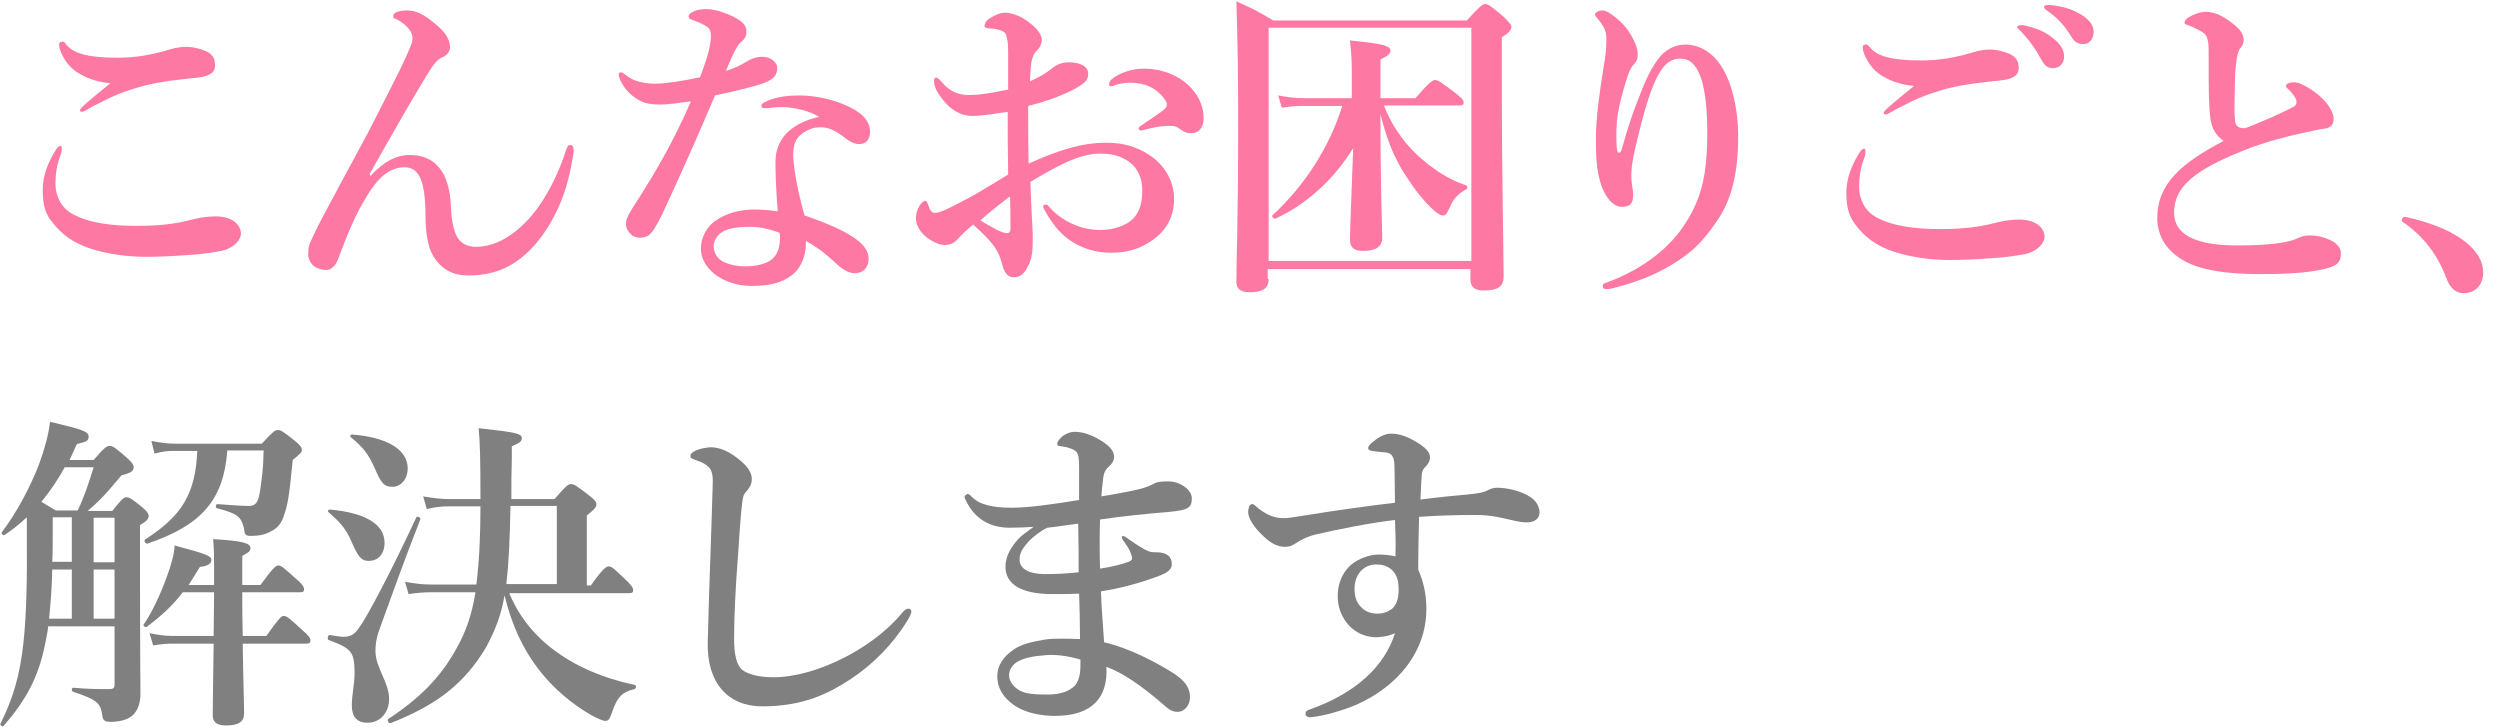
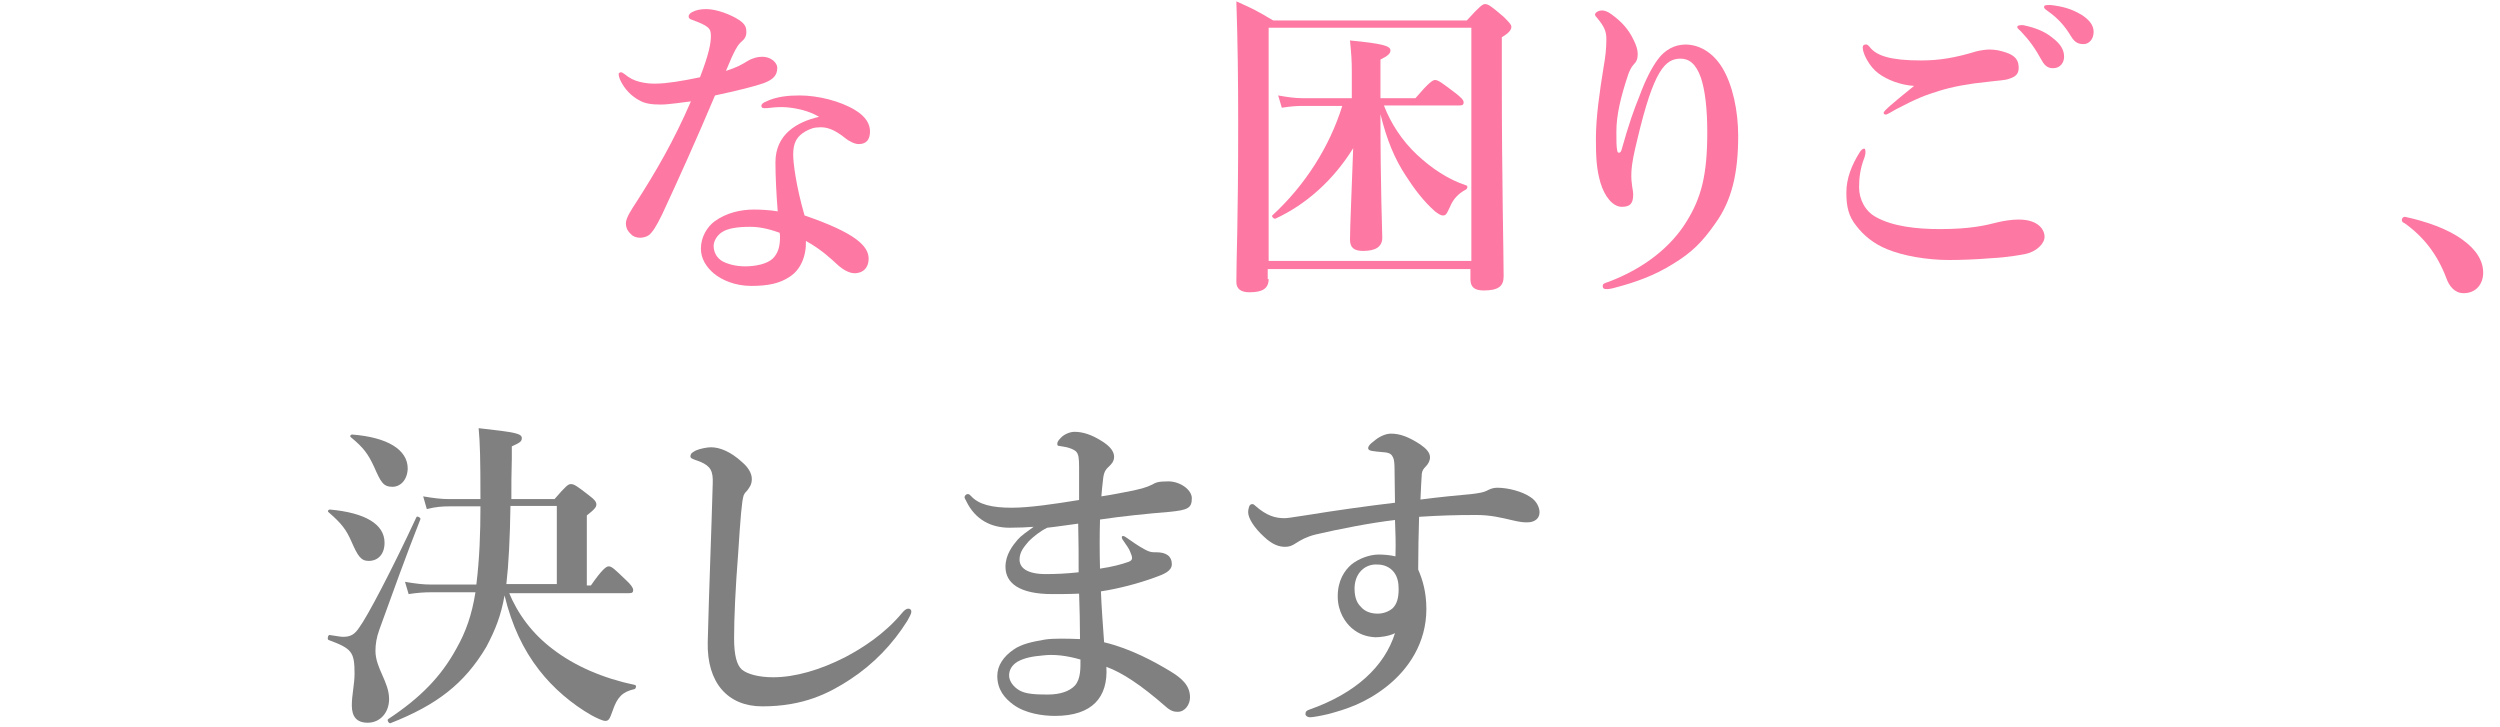
<svg xmlns="http://www.w3.org/2000/svg" version="1.1" id="レイヤー_1" x="0px" y="0px" viewBox="0 0 550 160" style="enable-background:new 0 0 550 160;" xml:space="preserve">
  <style type="text/css">
	.st0{fill:#FD78A2;}
	.st1{fill:#808080;}
</style>
  <g>
-     <path class="st0" d="M13.6,32.8c0,0.4-0.1,0.7-0.2,1.1c-1,2.5-1.2,4.7-1.2,6.6c0,2.6,1.3,5.3,3.8,6.6c3.6,2,8.8,2.6,14,2.6   c6.6,0,10-0.8,12.7-1.5c1.2-0.3,3.1-0.6,4.6-0.6c4.3,0,5.7,2.2,5.7,3.8c0,1.5-1.8,3.3-4.3,3.8c-1.2,0.2-3.6,0.7-7.4,0.9   c-3.5,0.3-7.1,0.4-9.3,0.4c-4.8,0-10.1-0.9-13.7-2.4c-2.9-1.2-5.1-3-6.7-5.1C9.9,47,9.4,45,9.4,41.8s1.1-6,3-9   c0.3-0.4,0.6-0.7,0.9-0.7S13.6,32.5,13.6,32.8z M14.5,9.7c1.5,2,4.7,3,11.3,3c4.1,0,7.6-0.6,12.2-2c0.7-0.2,2.2-0.4,2.7-0.4   s1.7,0,3,0.4c2.2,0.6,3.5,1.4,3.6,3.3c0.1,1.4-0.4,2.2-2,2.7c-1,0.4-2.5,0.4-4.8,0.7c-4.1,0.4-7.9,1.1-10.7,2c-3,0.9-5,1.7-9.4,4   c-0.9,0.5-2,1.2-2.3,1.2s-0.5-0.1-0.5-0.4c0-0.4,2-2.1,6.7-5.9c-3-0.2-5.9-1.3-7.9-2.8c-1.9-1.4-3.4-4.3-3.4-5.6   c0-0.5,0.2-0.7,0.6-0.7C14,9,14.3,9.4,14.5,9.7z" />
-     <path class="st0" d="M81.5,38.7c2.9-3.1,5.6-4.6,8.7-4.6c5.3,0,8.7,3.5,9,11.3c0.1,2.8,0.5,4.9,1.2,6.4c0.8,1.7,2.4,2.5,4.3,2.5   c4.3,0,8.5-2.5,12.2-6.8c3.3-3.8,6.1-9.6,7.6-14.4c0.3-0.8,0.4-1.2,1-1.2c0.5,0,0.7,0.4,0.7,1.3s-1,6.2-2.1,9.3   c-1.5,4.3-4,9-7.5,12.5c-4,4-8.2,5.6-13.7,5.6c-3.2,0-5.8-1.3-7.6-4.3c-1.2-2-1.7-5.1-1.7-9.5c-0.1-7.2-1.5-10-4.6-10   c-2.9,0-5.3,1.8-7.5,5.1c-2.5,3.8-4.2,7.4-6.4,13.2c-0.8,2.1-1,2.9-1.7,3.5c-0.6,0.6-1,0.8-1.7,0.8c-0.9,0-2.5-0.5-3-1.2   c-0.5-0.6-0.9-1.4-0.9-2.2c0-1.2,0.1-2,0.6-3c0.4-0.8,1.2-2.7,2.5-5.1c5.9-11.1,9.5-17.5,11.7-21.9c4.6-9.1,6.4-12.4,7.9-16.3   c0.5-1.3,0.2-2.4-0.6-3.4c-0.6-0.7-1.4-1.4-2.7-2.1c-0.5-0.2-0.7-0.1-0.7-0.7c0-0.8,1.4-1.2,3-1.2c2,0,3.7,0.7,6.9,3.5   c2.1,1.8,2.6,3.5,2.6,4.6c0,1-0.7,1.8-1.7,2.2c-0.9,0.4-1.6,1.2-2.3,2.2c-3.2,5-8.1,13.6-13.7,23.5L81.5,38.7z" />
    <path class="st0" d="M171,14.9c0,1.7-0.9,2.6-3,3.4c-2.3,0.8-6.1,1.7-10.7,2.7c-4,9.5-8.2,18.8-11.6,26.1c-1.3,2.7-2.1,3.9-2.9,4.6   c-0.5,0.4-1.4,0.6-1.9,0.6c-1.1,0-1.8-0.4-2.2-0.9c-0.4-0.4-1-1-1-2.3c0-1.2,1.3-3.1,2.4-4.8c4.1-6.4,8.1-13.2,11.9-22   c-1.7,0.2-4.9,0.7-6.6,0.7c-2,0-3.5-0.2-4.7-0.9c-1.7-0.9-3.3-2.4-4.3-4.6c-0.2-0.5-0.3-0.9-0.3-1.2s0.4-0.4,0.5-0.4   c0.2,0,0.4,0.1,0.8,0.4c1.1,0.9,2.1,1.4,3.3,1.7c1.6,0.4,2.7,0.4,3.5,0.4c2.4,0,6-0.6,9.8-1.4c2-5.2,2.4-7.5,2.4-9.1   c0-1.7-0.5-2.2-4.3-3.6c-0.4-0.1-0.6-0.4-0.6-0.7s0.3-0.7,0.7-0.9c0.9-0.5,1.9-0.7,3.2-0.7c2.2,0,5.4,1.2,7.2,2.4   c1.5,1,1.6,1.8,1.6,2.7c0,0.8-0.3,1.4-0.9,1.9c-1,0.8-1.7,2-3.6,6.6c2.5-0.8,3.5-1.4,4.8-2.2c1.2-0.7,2.3-0.9,3-0.9   C169.7,12.4,171,13.9,171,14.9z M173,23.6c-1.2-0.1-2.6,0-3.4,0.1c-0.6,0.1-1,0.1-1.4,0.1c-0.4,0-0.7-0.1-0.7-0.5   c0-0.4,0.4-0.7,0.9-0.9c2.4-1.2,5.2-1.4,7.5-1.4c4,0,8.9,1.2,12.2,3.2c2.5,1.5,3.3,3.2,3.3,4.7c0,1.7-0.7,2.8-2.5,2.8   c-0.9,0-2.2-0.7-2.8-1.2c-2.7-2.2-4.3-2.5-5.6-2.5c-1.4,0-2.2,0.3-3.3,0.9c-1.9,1.1-2.7,2.5-2.7,5.1c0,1.8,0.6,6.8,2.5,13.4   c11.1,3.8,14.1,6.7,14.1,9.5c0,1.5-0.7,3-2.8,3.2c-1,0.1-2.5-0.4-4.2-2c-1-0.9-3.2-3.1-6.8-5.1c0.1,3.4-1.2,6.4-3.6,7.9   c-2.2,1.5-4.9,2-8.4,2c-3.6,0-6.5-1.3-8.2-2.7c-1.7-1.4-2.9-3.3-2.9-5.5c0-2.6,1.4-4.8,3-6c2.6-1.9,5.8-2.6,8.7-2.6   c1.2,0,3.5,0.1,5.2,0.4c-0.3-3.8-0.5-7.7-0.5-10.8c0-6.2,4.8-8.9,9.6-10C178,24.4,175.4,23.8,173,23.6z M165,49.9   c-2.6,0-4.9,0.3-6.2,1.2c-1.1,0.7-1.8,2-1.8,3c0,1.4,0.7,2.6,1.8,3.3c1.2,0.7,3.1,1.2,5.1,1.2c2.3,0,4.8-0.5,6.1-1.7   c1.2-1.2,1.6-2.7,1.6-4.7c0-0.3,0-0.7-0.1-1C168.7,50.2,166.8,49.9,165,49.9z" />
-     <path class="st0" d="M243.4,31.4c3.8,0,6.6,0.9,9.3,2.6c3.5,2.2,5.6,5.9,5.6,9.7c0,4.3-2,7.2-4.7,9.1s-5.4,2.8-9.1,2.8   c-5.2,0-9.8-2.2-12.8-6.4c-1-1.4-2.2-3.3-2.2-3.8c0-0.2,0.2-0.4,0.4-0.4c0.4,0,0.7,0.1,0.9,0.5c3.3,3.7,7.7,5.1,11.3,5.1   c2.8,0,5.7-1,7.1-2.4c1.7-1.7,2.1-3.9,2.1-6.4c0-2.6-1-5.1-3.5-6.6c-2-1.2-4-1.4-5.8-1.4c-3.7,0-7.2,1.7-10.6,3.5   c-1.7,0.9-3.3,1.9-4.7,2.7c0.1,4.3,0.3,6.9,0.4,9.5c0.1,1.3,0.1,2.2,0.1,3.5c0,1.9-0.1,3.2-0.6,4.6c-1,2.6-2.2,3.4-3.5,3.4   c-1.2,0-2-0.7-2.5-2.4c-0.9-3.9-2.5-5.5-6.5-9.2c-2,1.7-2.7,2.4-3.3,3.1c-1.1,1.2-2,1.4-2.9,1.4c-1.1,0-2.2-0.5-3.2-1.1   c-2-1.2-3.2-3.1-3.2-4.8c0-2.1,1.4-3.8,2-3.8c0.3,0,0.4,0.1,0.6,0.6c0.3,0.9,0.5,1.4,0.8,1.7c0.3,0.3,0.5,0.4,1.2,0.3   c1.2-0.1,4.6-2,7.5-3.5c2.5-1.4,5.9-3.5,8.2-4.9c-0.1-5.2-0.1-10-0.1-13.8c-2.7,0.4-5.6,0.9-7.8,0.9c-2.7,0-5-1.5-6.8-4   c-1.2-1.5-1.6-2.8-1.6-3.5c0-0.6,0-0.9,0.5-0.9c0.4,0,0.8,0.5,1.4,1.2c1.2,1.4,3.1,2.6,5.5,2.6c2.2,0,4.2-0.2,8.9-1.2   c0-2.6,0-5.2,0-7.8c0-2.2-0.1-3-0.3-3.5c-0.1-1.2-0.6-1.4-1.3-1.7c-0.9-0.3-1.5-0.4-1.9-0.4c-1.1,0-1.7-0.2-1.7-0.6   s0.3-1.2,1.2-1.7c0.7-0.4,2-1.2,3.2-1.2c1.4,0,3.2,0.5,5.1,1.9c2.1,1.5,3.1,3,3.1,4c0,0.9-0.3,1.4-0.7,2c-0.3,0.4-0.7,0.6-1.1,1.4   c-0.7,1.4-0.7,3.8-0.8,5.8c2.6-1.2,4-2.1,5-3c0.6-0.5,1.9-1.2,3.5-1.2c3,0,4.3,1.2,4.3,2.4s-0.2,1.7-2,2.9   c-0.9,0.6-3.2,1.7-4.8,2.3c-1.7,0.7-4,1.4-6.4,2c0,3.3,0,8.8,0.1,12.7C232.5,33.2,237.7,31.4,243.4,31.4z M215.7,48.5   c1.4,0.9,2.3,1.3,3.5,2c1.1,0.6,2,0.8,2.4,0.8c0.4,0,0.7-0.3,0.7-1c0-2.1,0-4.8-0.1-7.1C220.1,44.8,217.5,46.8,215.7,48.5z    M244.5,17.5c1.7-1.5,4.6-2.4,7.2-2.4c3.8,0,7.3,1.4,9.6,3.5c2.2,2,3.5,4.6,3.5,7.4c0,2.1-1.1,3.3-2.7,3.3c-0.7,0-1.4-0.1-2.2-0.7   c-0.7-0.5-1.2-0.9-2.2-0.9c-0.6,0-1.4,0-2.2,0.1c-0.8,0.1-1.6,0.2-2.7,0.5c-1,0.2-1.4,0.4-1.7,0.4c-0.2,0-0.6,0-0.6-0.4   s0.3-0.5,0.9-0.9c0.9-0.7,3.7-2.4,4.8-3.4c0.2-0.2,0.5-0.5,0.5-0.9c0-0.4-0.1-0.7-0.3-1c-1.9-2.9-4.8-3.9-7.7-3.9   c-1.2,0-2.3,0.2-3,0.4c-0.5,0.1-0.9,0.4-1.2,0.4s-0.5-0.1-0.5-0.4C244,18.1,244.2,17.8,244.5,17.5z" />
    <path class="st0" d="M279.1,61.4c0,2.1-1.4,2.9-4.2,2.9c-2,0-2.9-0.8-2.9-2.3c0-5.9,0.4-11.8,0.4-35.3c0-8.7-0.1-17.6-0.4-26.4   c3.8,1.7,4.4,2,8.1,4.2h42.6c2.9-3.2,3.5-3.6,4-3.6c0.7,0,1.3,0.4,4.1,2.8c1.2,1.2,1.7,1.7,1.7,2.2c0,0.7-0.6,1.4-2.1,2.3v8.7   c0,23.1,0.4,38.6,0.4,43.9c0,2.2-1.2,3.1-4.4,3.1c-2.2,0-2.9-0.9-2.9-2.5v-2.2h-44.6V61.4z M323.7,6.1h-44.6v51.3h44.6V6.1z    M304.5,23.3c1.5,3.9,4,7.7,7.2,10.7s6.9,5.5,10.9,6.8c0.4,0.1,0.2,0.8-0.1,0.9c-1.7,0.9-2.8,2.1-3.5,3.8c-0.8,1.7-0.9,1.9-1.6,1.9   c-0.4,0-0.9-0.3-1.7-0.9c-2.5-2.2-4.6-5-6.4-7.8c-2.5-3.8-4.2-7.9-5.6-13.6c0,16.8,0.4,25.6,0.4,27.2c0,2-1.5,2.9-4.2,2.9   c-2,0-2.9-0.7-2.9-2.5c0-2.8,0.4-11.3,0.7-20.1c-4.4,7.1-10.4,12.4-17.1,15.5c-0.4,0.1-0.9-0.5-0.7-0.7   c7.2-6.6,12.6-15.1,15.4-24.1h-8.7c-1.4,0-2.7,0.1-4.6,0.4l-0.8-2.7c2.2,0.4,3.8,0.6,5.3,0.6h10.9v-5.8c0-2.5-0.1-3.8-0.4-6.9   c7.2,0.7,8.9,1.2,8.9,2.2c0,0.7-0.6,1.2-2.2,2v8.5h7.7c2.9-3.4,3.8-4,4.3-4c0.7,0,1.5,0.6,4.4,2.8c1.3,1,1.9,1.6,1.9,2.1   s-0.2,0.7-0.9,0.7H304.5z" />
    <path class="st0" d="M360.7,21.1c1.4-3.8,2.7-6.2,4-8c1.6-2.2,3.8-3.3,6.1-3.3c2.8,0,5.9,1.5,8.1,5.1c2.3,3.8,3.5,9.5,3.5,15   c0,8.2-1.4,14.2-5,19.2c-3,4.3-5.3,6.5-9.4,9c-4,2.5-8.2,4-12.4,5.1c-1,0.3-1.6,0.4-2.1,0.4c-0.6,0-0.9-0.1-0.9-0.7   c0-0.5,0.4-0.6,1.3-0.9c7.9-3,13.7-7.7,17.1-13.2c3.3-5.3,4.6-10.3,4.6-19.7c0-5.3-0.5-9.3-1.4-12c-1.1-3.1-2.6-4.2-4.5-4.2   c-3.4,0-5.9,2.7-9.4,17.4c-0.8,3.3-1.3,5.4-1.4,7.7c-0.1,2.5,0.4,3.7,0.4,4.8c0,2-0.7,2.7-2.5,2.7c-2,0-3.8-2.3-4.7-5.3   c-0.9-3.1-1-5.8-1-9.7c0-4.7,0.8-10.2,1.7-15.8c0.4-2.2,0.6-4,0.6-6.2c0-1.7-0.6-2.8-1.9-4.4c-0.3-0.4-0.6-0.6-0.6-0.9   c0-0.4,0.7-0.9,1.6-0.9c0.4,0,1.2,0.2,2.1,0.9c2.3,1.7,3.7,3.3,4.8,5.6c0.6,1.2,0.9,2.2,0.9,3.1c0,1.1-0.3,1.7-0.9,2.3   c-0.5,0.5-1,1.6-1.2,2.2c-1.7,5.1-2.6,9-2.6,12.6c0,2,0,3.3,0.2,4.2c0.1,0.6,0.7,0.5,0.9-0.1C358.4,27.1,359.4,24.3,360.7,21.1z" />
    <path class="st0" d="M410.4,33.5c0,0.4-0.1,0.7-0.2,1.1c-1,2.5-1.2,4.7-1.2,6.6c0,2.6,1.3,5.3,3.8,6.6c3.6,2,8.8,2.6,14,2.6   c6.6,0,10-0.8,12.7-1.5c1.2-0.3,3.1-0.6,4.6-0.6c4.3,0,5.7,2.2,5.7,3.8c0,1.5-1.8,3.3-4.3,3.8c-1.2,0.2-3.6,0.7-7.4,0.9   c-3.5,0.3-7.1,0.4-9.3,0.4c-4.8,0-10.1-0.9-13.7-2.4c-2.9-1.2-5.1-3-6.7-5.1c-1.7-2.1-2.2-4.2-2.2-7.3s1.1-6,3-9   c0.3-0.4,0.6-0.7,0.9-0.7S410.4,33.2,410.4,33.5z M411.3,10.3c1.5,2,4.7,3,11.3,3c4.1,0,7.6-0.6,12.2-2c0.7-0.2,2.2-0.4,2.7-0.4   s1.7,0,3,0.4c2.2,0.6,3.5,1.4,3.6,3.3c0.1,1.4-0.4,2.2-2,2.7c-1,0.4-2.5,0.4-4.8,0.7c-4.1,0.4-7.9,1.1-10.7,2c-3,0.9-5,1.7-9.4,4   c-0.9,0.5-2,1.2-2.3,1.2s-0.5-0.1-0.5-0.4c0-0.4,2-2.1,6.7-5.9c-3-0.2-5.9-1.3-7.9-2.8c-1.9-1.4-3.4-4.3-3.4-5.6   c0-0.5,0.2-0.7,0.6-0.7C410.8,9.7,411,10,411.3,10.3z M451.4,8.2c2,1.5,2.7,2.8,2.7,4.3c0,1.2-0.8,2.5-2.4,2.5   c-0.8,0-1.7-0.2-2.5-1.7c-1.5-2.7-2.7-4.4-4.6-6.4c-0.3-0.3-0.8-0.7-0.8-0.9s0.1-0.4,0.4-0.4c0.3-0.1,0.9-0.1,1.2,0   C447.7,6.1,449.8,6.9,451.4,8.2z M458,3.3c1.4,0.9,2.6,2.1,2.6,3.7s-1,2.7-2.2,2.7c-1.1,0-1.9-0.3-2.7-1.6c-1.5-2.5-3-4.1-5.1-5.6   c-0.3-0.2-0.9-0.6-0.9-0.9c0-0.2,0.1-0.4,0.2-0.4c0.3-0.1,0.6-0.1,1.2-0.1C453.7,1.4,455.7,1.9,458,3.3z" />
-     <path class="st0" d="M486.3,26.1c-0.4-3.3-0.4-6.4-0.4-13.8c0-2.1,0-3-0.3-3.8c-0.2-0.9-0.7-1.3-2.1-2c-0.7-0.4-1.4-0.7-2.2-1   c-0.4-0.1-0.7-0.2-0.7-0.5c0-0.4,0.4-0.9,0.9-1.2c1.2-0.7,2.6-1.2,3.9-1.2c2,0,4.2,1.2,6.3,3c1.5,1.2,1.9,2.2,1.9,3.2   c0,1-0.4,1.4-0.9,2c-0.2,0.4-0.4,0.9-0.6,2c-0.1,0.9-0.4,2.7-0.4,4.5c-0.1,5.1-0.2,7.4,0,9.2c0.1,1.4,1,1.7,2,1.7   c0.7,0,2.9-1.1,6.3-2.5c2-0.9,3.4-1.6,4.6-2.2c0.7-0.4,0.8-1.2,0.4-1.9c-0.4-0.7-0.7-1.1-1.4-1.8c-0.4-0.4-0.7-0.6-0.7-0.9   c0-0.4,0.7-0.8,1.7-0.8c0.7,0,1.2,0.1,2.5,0.8c1.4,0.7,3.2,2,4.6,3.6c0.6,0.7,1.7,2.3,1.7,3.6s-0.6,2-2,2.2   c-1.2,0.1-3.3,0.7-4.6,0.9c-3.9,0.9-8.2,1.9-13.2,3.9c-10.7,4.3-15.3,7.9-15.3,13.7c0,4.6,4.3,7.2,13.9,7.2c7.4,0,11-0.7,12.6-1.3   c1.2-0.5,1.8-0.9,3.4-0.9c1.4,0,2.4,0.2,3.7,0.7c2,0.7,3.1,1.9,3.1,3.2c0,1.7-0.5,2.7-3.3,3.4c-3,0.7-6.4,1.2-14.6,1.2   c-5.4,0-10-0.5-13.5-1.6c-2.6-0.8-4.9-2.2-6.5-4s-2.5-4.1-2.5-6.7c0-7.7,5.5-12.2,14.6-17C487.5,29.8,486.6,28.3,486.3,26.1z" />
    <path class="st0" d="M528.4,48.4c0-0.4,0.3-0.7,0.7-0.7c4.6,1,9.3,2.6,12.6,5c3.1,2.2,4.6,4.7,4.6,7.3c0,2.4-1.5,4.5-4.3,4.5   c-2,0-3.2-1.6-3.8-3.3c-2-5.3-5.1-9.2-9.2-12.1C528.7,49,528.4,48.8,528.4,48.4z" />
-     <path class="st1" d="M10.6,137.8c-0.1,1.2-0.4,2.4-0.6,3.5c-1.5,7.8-4.3,12.7-9.2,18.4c-0.2,0.3-0.9-0.2-0.7-0.5   c2.7-5.4,4.3-10.5,5.1-18.2c0.6-5.9,0.8-13.3,0.7-23.5v-3.7c-1.5,1.4-3.1,2.7-4.9,3.9c-0.3,0.2-0.8-0.3-0.6-0.6   c3.3-4.4,6.2-9.8,8.2-15c1.2-3.3,2.1-6.5,2.4-9.3c7.7,1.8,8.5,2.2,8.5,3.3c0,0.8-0.4,1.1-2.6,1.6c-0.5,1.2-1.1,2.4-1.6,3.5h5.3   c2.3-2.7,2.9-3.1,3.5-3.1c0.7,0,1.3,0.4,3.8,2.6c1.1,1,1.5,1.5,1.5,2.1c0,0.9-0.6,1.2-2.7,1.8c-4,4.8-5,5.7-7.4,7.8h5.4   c2-2.5,2.5-3,3.1-3c0.7,0,1.3,0.4,3.5,2.2c0.9,0.8,1.4,1.3,1.4,1.9s-0.4,1.2-1.9,2v6.1c0,25.4,0.1,28.2,0.1,31c0,2.3-0.7,4-2,5   c-1.1,0.8-2.6,1.2-4.6,1.2c-1.4,0-1.7-0.3-1.9-2c-0.4-2.2-1.4-3-6.3-4.6c-0.4-0.1-0.4-0.9,0-0.9c3.5,0.3,5.4,0.3,7.9,0.3   c0.9,0,1.2-0.2,1.2-1v-12.8H10.6z M14.3,102.7c-1.5,2.7-3.2,5.3-5.2,7.7c1.1,0.7,2.2,1.3,3.2,1.9h4.8c1.3-2.7,2.4-5.9,3.5-9.5H14.3   z M15.8,136.1v-10.8h-4.3c-0.1,4.5-0.4,7.7-0.7,10.8H15.8z M11.6,113.9v3.5c0,2.2,0,4.3-0.1,6.2h4.3v-9.8H11.6z M25.2,113.9h-4.6   v9.8h4.6V113.9z M25.2,125.3h-4.6v10.8h4.6V125.3z M53.3,130.3c0,3.2,0,6.4,0.1,9.6h5.2c2.7-3.8,3.3-4.4,3.8-4.4   c0.7,0,1.4,0.6,4.3,3.3c1.1,0.9,1.6,1.6,1.6,2.1s-0.2,0.7-0.9,0.7H53.4c0.1,7.7,0.3,13.1,0.3,15.3c0,1.9-1.2,2.7-4,2.7   c-2,0-2.9-0.7-2.9-2.3c0-2.1,0.1-7,0.2-15.7h-9.1c-1.2,0-2.5,0.1-4.2,0.4l-0.8-2.7c2,0.4,3.4,0.6,4.8,0.6H47c0-1.7,0.1-6.5,0.1-9.6   h-6.9c-2.2,2.9-4.6,5.1-7.9,7.6c-0.3,0.2-0.9-0.2-0.7-0.5c1.7-2.4,3.7-6.6,5.1-10.5c1-2.7,1.7-5.3,1.7-6.9c7.1,1.9,8.1,2.3,8.1,3.2   c0,0.8-0.9,1.4-2.5,1.5c-0.9,1.4-1.7,2.7-2.5,4h5.6v-3.2c0-3.4,0-4.2-0.2-6.9c6.6,0.4,8.2,0.9,8.2,2c0,0.7-0.4,0.9-1.8,1.7v6.4h4   c2.7-3.7,3.4-4.3,3.9-4.3c0.7,0,1.2,0.5,4,3c1.1,0.9,1.7,1.7,1.7,2.2s-0.2,0.7-0.9,0.7H53.3z M50,99.2   c-0.8,10.8-5.7,16.4-17.6,20.4c-0.4,0.1-0.8-0.7-0.5-0.9c8.1-5.2,11.1-10,11.5-19.5h-5.1c-1.3,0-2.6,0.1-4.3,0.6L33.3,97   c2,0.4,3.5,0.6,5.1,0.6h19.2c2.3-2.5,2.9-3,3.5-3c0.7,0,1.3,0.4,3.8,2.4c1.1,0.9,1.5,1.4,1.5,2c0,0.5-0.2,0.7-2,2.2   c-0.8,8.2-1.1,9.8-1.9,12.1c-0.5,1.7-1.4,2.9-2.9,3.6c-1.2,0.7-2.6,1-4.4,1c-1.1,0-1.4-0.2-1.5-1.6c-0.7-2.7-1.4-3.3-6-4.5   c-0.4-0.1-0.2-0.9,0.1-0.9c2.7,0.2,5.1,0.4,7,0.4c1.4,0,2-0.7,2.4-3.2c0.4-3,0.7-4.3,0.8-9H50z" />
    <path class="st1" d="M83.5,138.4c-0.7,1.9-0.9,3.4-0.9,4.8c0,3.8,3,6.8,3,10.6c0,3-2,5.2-4.7,5.2c-2.4,0-3.5-1.3-3.5-3.8   c0-2.4,0.6-4.6,0.6-7c0-4.8-0.6-5.5-5.7-7.4c-0.4-0.1-0.1-1.2,0.2-1.1c2,0.3,2.5,0.4,3,0.4c1.6,0,2.5-0.5,3.5-2   c1.8-2.4,7.2-12.7,12.6-24.3c0.1-0.4,1,0.1,0.9,0.4C89.3,122.3,86.4,130.4,83.5,138.4z M81.1,123.4c-1.7,0-2.4-1.1-3.8-4.3   c-1.1-2.5-2.1-3.9-5-6.4c-0.3-0.2-0.1-0.6,0.3-0.6c7.7,0.7,12,3.2,12,7.3C84.6,121.9,83.2,123.4,81.1,123.4z M86.4,107.1   c-2.1,0-2.6-1-4.1-4.4c-1.3-2.8-2.3-4.2-5.1-6.5c-0.3-0.2-0.1-0.6,0.3-0.6c7.7,0.6,12.2,3.3,12.2,7.5   C89.6,105.8,87.9,107.1,86.4,107.1z M111.9,130.2c2,4.9,5.2,9.2,9.7,12.6c4.8,3.7,11,6.4,18.1,7.9c0.4,0.1,0.2,0.8-0.1,0.9   c-2.7,0.6-3.8,1.8-4.8,4.7c-0.7,2-0.9,2.3-1.7,2.3c-0.4,0-1.6-0.5-2.9-1.2c-4.4-2.5-8.5-6-11.6-10c-3.5-4.5-6-9.8-7.6-16.4   c-0.8,4.5-2,7.5-4,11.3c-4.8,8.1-10.9,12.8-21.1,16.8c-0.4,0.1-0.8-0.7-0.5-0.9c7.1-4.7,11.6-9.3,15-15.5c2.1-3.7,3.4-7.4,4.2-12.4   h-9.8c-1.4,0-3,0.1-4.9,0.4l-0.8-2.7c2.3,0.4,4,0.6,5.7,0.6h10c0.7-5.7,0.9-11.4,0.9-17.2h-6.9c-1.4,0-3,0.1-4.9,0.6l-0.8-2.8   c2.3,0.4,4,0.6,5.7,0.6h6.9c0-9-0.1-12.4-0.4-15.6c8.2,0.9,9.5,1.2,9.5,2.2c0,0.7-0.4,1-2.2,1.8v2.7c-0.1,3-0.1,5.9-0.1,8.9h9.5   c2.5-2.9,3-3.3,3.6-3.3c0.7,0,1.3,0.4,4,2.5c1.2,0.9,1.6,1.4,1.6,2c0,0.5-0.3,1-2.1,2.4v15.4h0.9c2.5-3.6,3.4-4.2,3.9-4.2   c0.7,0,1.3,0.6,3.8,3c1,0.9,1.6,1.7,1.6,2.2s-0.2,0.7-0.9,0.7H111.9z M122.5,128.5v-17.2h-10.2c-0.1,7-0.4,12.9-0.9,17.2H122.5z" />
    <path class="st1" d="M163.6,109c-0.4,1.2-0.7,4.9-1.2,12.7c-0.6,7.6-0.9,14.2-0.9,18.7c0,3.8,0.6,5.9,1.7,6.9   c1.2,1,3.7,1.7,6.9,1.7c4.8,0,10.3-1.6,15.8-4.4c3.8-2,8.7-5.1,12.6-9.8c0.4-0.5,0.9-0.9,1.3-0.9c0.4,0,0.7,0.2,0.7,0.7   c0,0.4-0.5,1.3-0.9,2c-3.2,5.1-7.4,9.5-12.6,12.9c-4.6,3-10.2,5.9-19.3,5.9c-7.6,0-12.2-5.2-12-14.1c0.3-12.1,0.8-23.9,1.1-34.9   c0.1-2.7-0.4-3.8-2.7-4.8c-2-0.7-2.2-0.8-2.2-1.2c0-0.7,0.5-0.9,1.2-1.3c0.9-0.4,2.5-0.7,3.3-0.7c1.9,0,4.3,0.9,6.9,3.3   c1.4,1.2,2.1,2.5,2.1,3.7c0,1.3-0.6,1.9-1,2.5C164.1,108.2,163.8,108.5,163.6,109z" />
    <path class="st1" d="M222.1,116.1c-4,0-7.5-1.7-9.5-5.8c-0.1-0.3-0.4-0.6-0.4-0.9c0-0.3,0.3-0.7,0.7-0.7c0.3,0,0.4,0.1,0.7,0.4   c1.7,1.9,4.6,2.6,9,2.6c3.8,0,9.3-0.8,14.8-1.7c0-2.5,0-4.6,0-7.1c0-2.1-0.1-3-0.7-3.6c-0.6-0.5-1.3-0.7-2-0.9   c-0.6-0.1-1-0.2-1.7-0.3c-0.3,0-0.4-0.1-0.4-0.5c0-0.4,0.3-0.8,0.9-1.4s1.8-1.2,2.9-1.2c1.9,0,3.8,0.7,5.6,1.8   c2.6,1.5,3.1,2.8,3.1,3.7c0,1-0.6,1.6-1,2c-0.6,0.6-1.2,1-1.4,2.7s-0.3,2.7-0.4,4c2.7-0.4,5-0.9,7.1-1.3c1.6-0.4,2.7-0.6,4.1-1.3   c0.7-0.4,1.2-0.7,3.5-0.7c2.7,0,5.2,1.9,5.2,3.7c0,2.2-0.9,2.6-4.8,3c-4.9,0.4-10.8,1-15.4,1.7c-0.1,3.5-0.1,7,0,10.8   c2.7-0.4,4.6-0.9,6.3-1.5c1-0.4,0.9-0.9,0.3-2.3c-0.2-0.6-0.9-1.5-1.7-2.7c-0.3-0.7,0.1-0.9,0.8-0.4c1.3,0.9,2.7,1.9,4,2.6   c1.4,0.8,2,0.7,2.7,0.7c2.2,0,3.4,0.9,3.4,2.6c0,1.5-1.6,2.2-3.9,3c-3.3,1.2-7.7,2.4-11.7,3c0.1,3.1,0.5,8.3,0.7,11.2   c5.9,1.4,11.3,4.4,14.6,6.4c2.3,1.4,4.3,3,4.3,5.7c0,1.6-1.1,3.2-2.7,3.2c-0.7,0-1.5-0.1-2.7-1.2c-5.5-4.8-9.5-7.4-13-8.7   c0.4,6.6-3,10.8-11.3,10.8c-2.6,0-6.5-0.5-9.2-2.5c-1.9-1.4-3.5-3.3-3.5-6.3c0-2.3,1.4-4.3,3.6-5.8c1.7-1.2,4-1.7,6.9-2.2   c2-0.3,5.1-0.2,7.7-0.1c0-3.4-0.1-6.9-0.2-10c-1.9,0.1-4.6,0.1-5.9,0.1c-7.2,0-10.3-2.4-10.3-6c0-2.7,1.6-4.7,2.7-6   c0.8-0.9,2-1.7,3.5-2.8C226.3,116,223.9,116.1,222.1,116.1z M229.4,144.2c-2.2,0.2-4,0.5-5.6,1.4c-1.1,0.7-1.8,1.7-1.8,3   c0,1.2,0.9,2.5,2.3,3.3c1.4,0.8,3.6,0.9,6.2,0.9c2.7,0,4.8-0.7,6-2c1.3-1.5,1.2-3.9,1.2-5.7C234.6,144.2,231.8,143.9,229.4,144.2z    M226.3,119.1c-1,1.2-2,2.3-2,4c0,1.8,1.6,3.2,5.8,3.2c2,0,4.5-0.1,7.2-0.4c0-3.8,0-6.9-0.1-10.7c-2.4,0.3-4.1,0.6-6.8,0.9   C228.9,116.8,227.3,118.1,226.3,119.1z" />
    <path class="st1" d="M323.7,108.7c1.7-0.2,2.7-0.4,3.3-0.7c0.8-0.4,1.4-0.7,2.4-0.7c2.5,0,5.6,0.9,7.2,2c1.5,0.9,2.1,2.4,2.1,3.4   c0,1.4-1.1,2.1-2.3,2.2c-1.1,0.1-2.2-0.1-3.5-0.4c-2.6-0.6-4.9-1.2-8.1-1.2c-4.6,0-7.9,0.1-12.6,0.4c-0.1,3.7-0.2,7.4-0.2,11.6   c1,2.3,1.8,5,1.8,8.7c0,7.4-3.9,13.2-8.7,17s-9.2,5.1-12.9,6.1c-1.7,0.4-3.4,0.7-4,0.7c-0.5,0-1-0.3-1-0.7c0-0.6,0.3-0.8,0.9-1   c10.2-3.6,16.5-9.5,18.8-16.8c-1.4,0.7-3.3,0.9-4.3,0.9c-2-0.1-3.7-0.7-5.2-2c-1.4-1.2-3.1-3.6-3.1-7c0-3.5,1.5-5.7,3-7   c1.6-1.3,4-2.2,6-2.2c1,0,2.5,0.1,3.7,0.4c0.1-2.8,0-5.5-0.1-8c-5.2,0.6-12.4,2-17.5,3.2c-2,0.5-3.2,1.2-4.3,1.9   c-0.9,0.6-1.5,0.8-2.4,0.8c-1.2,0-2.7-0.4-4.6-2.2c-2.2-2-3.5-4.1-3.5-5.4c0-0.5,0.1-0.9,0.2-1.2c0.1-0.4,0.4-0.6,0.7-0.6   c0.2,0,0.4,0.1,0.7,0.4c2.5,2.2,4.4,2.7,6.4,2.7c0.4,0,1.4-0.1,5.1-0.7c6.1-1,13.3-2,19.2-2.7c0-2.3-0.1-4.6-0.1-7.4   c0-1.2-0.1-2.1-0.3-2.5c-0.3-0.7-0.7-1.1-2-1.2c-1.4-0.1-2-0.2-2.7-0.3c-0.4-0.1-0.8-0.2-0.8-0.6c0-0.5,0.5-1,1.2-1.5   c1-0.9,2.5-1.7,3.8-1.7c2,0,3.9,0.7,6.5,2.4c1.3,0.9,2.1,1.8,2.1,2.8c0,0.8-0.4,1.5-1,2.1c-0.4,0.4-0.7,0.8-0.8,1.5   c-0.1,1.7-0.2,3-0.3,5.7C317.1,109.3,320.5,109,323.7,108.7z M299.5,125.5c-1.1,1.1-1.5,2.6-1.5,4c0,2.2,0.7,3.3,1.3,3.9   c0.9,1.1,2.2,1.6,3.8,1.6c1.3,0,2.5-0.5,3.3-1.2c0.9-0.9,1.3-2.2,1.3-4.2c0-1.3-0.2-2.7-1.1-3.8c-0.8-1-2.1-1.6-3.5-1.6   C301.8,124.1,300.5,124.5,299.5,125.5z" />
  </g>
</svg>